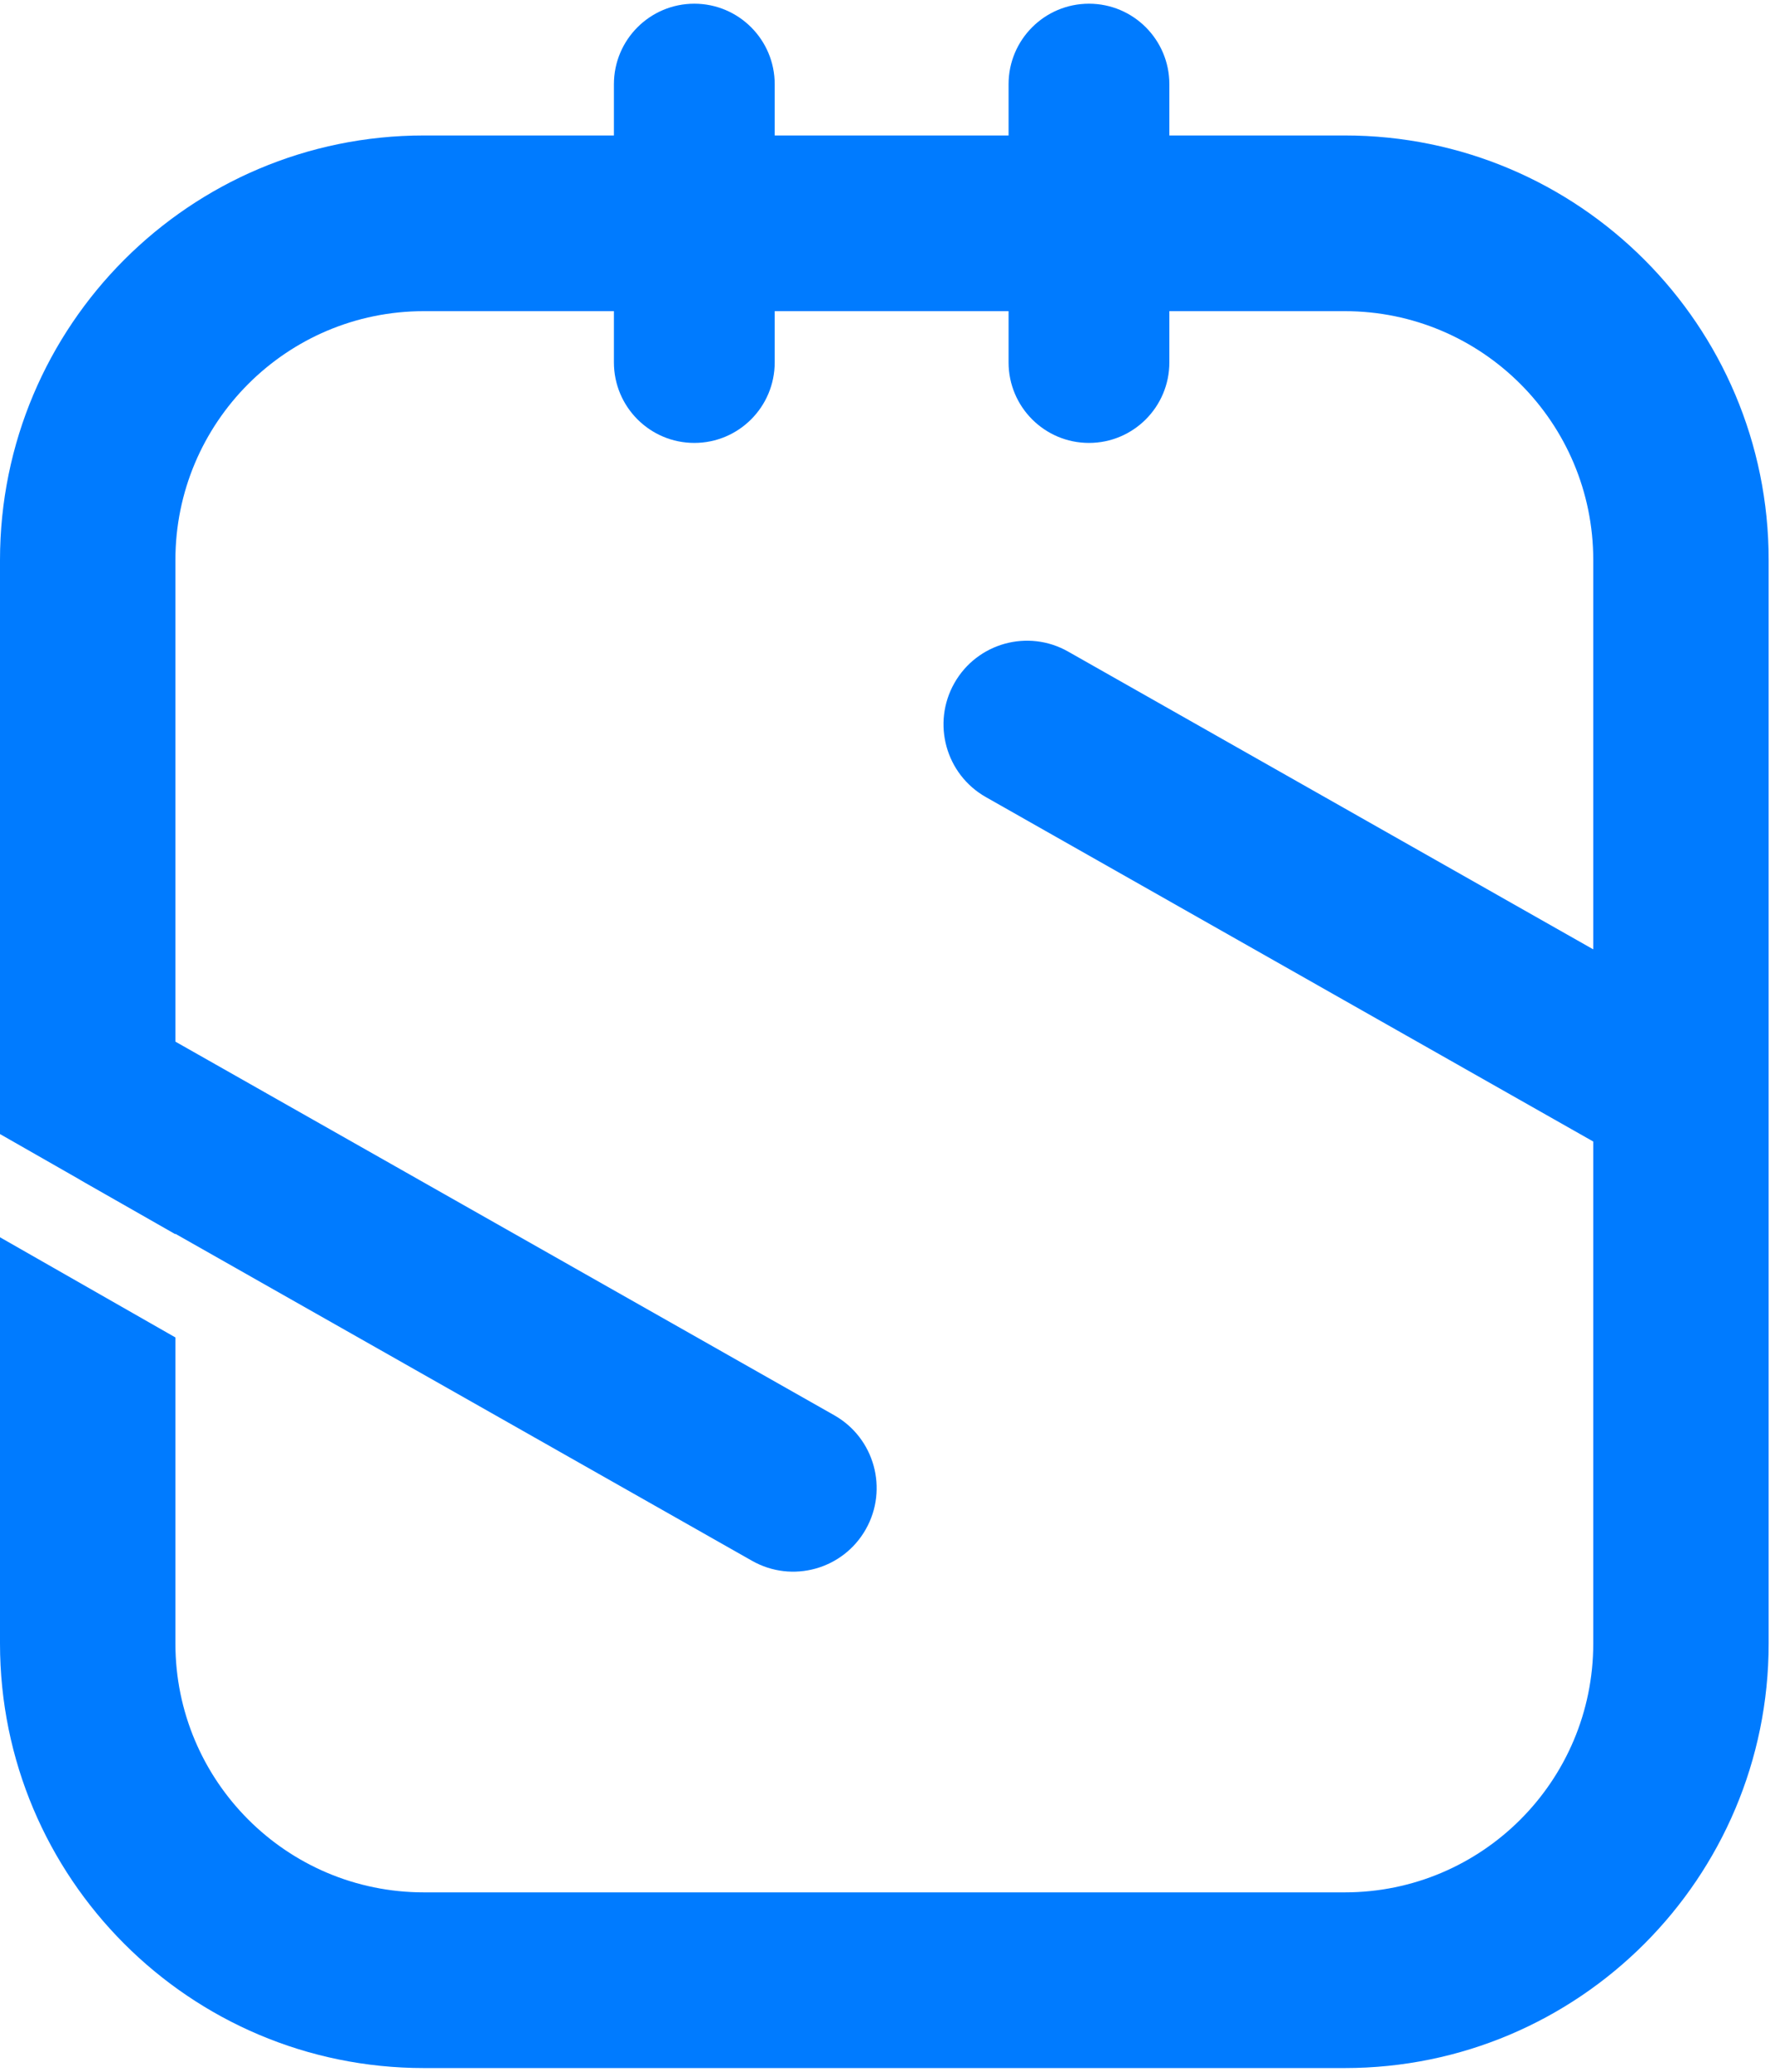
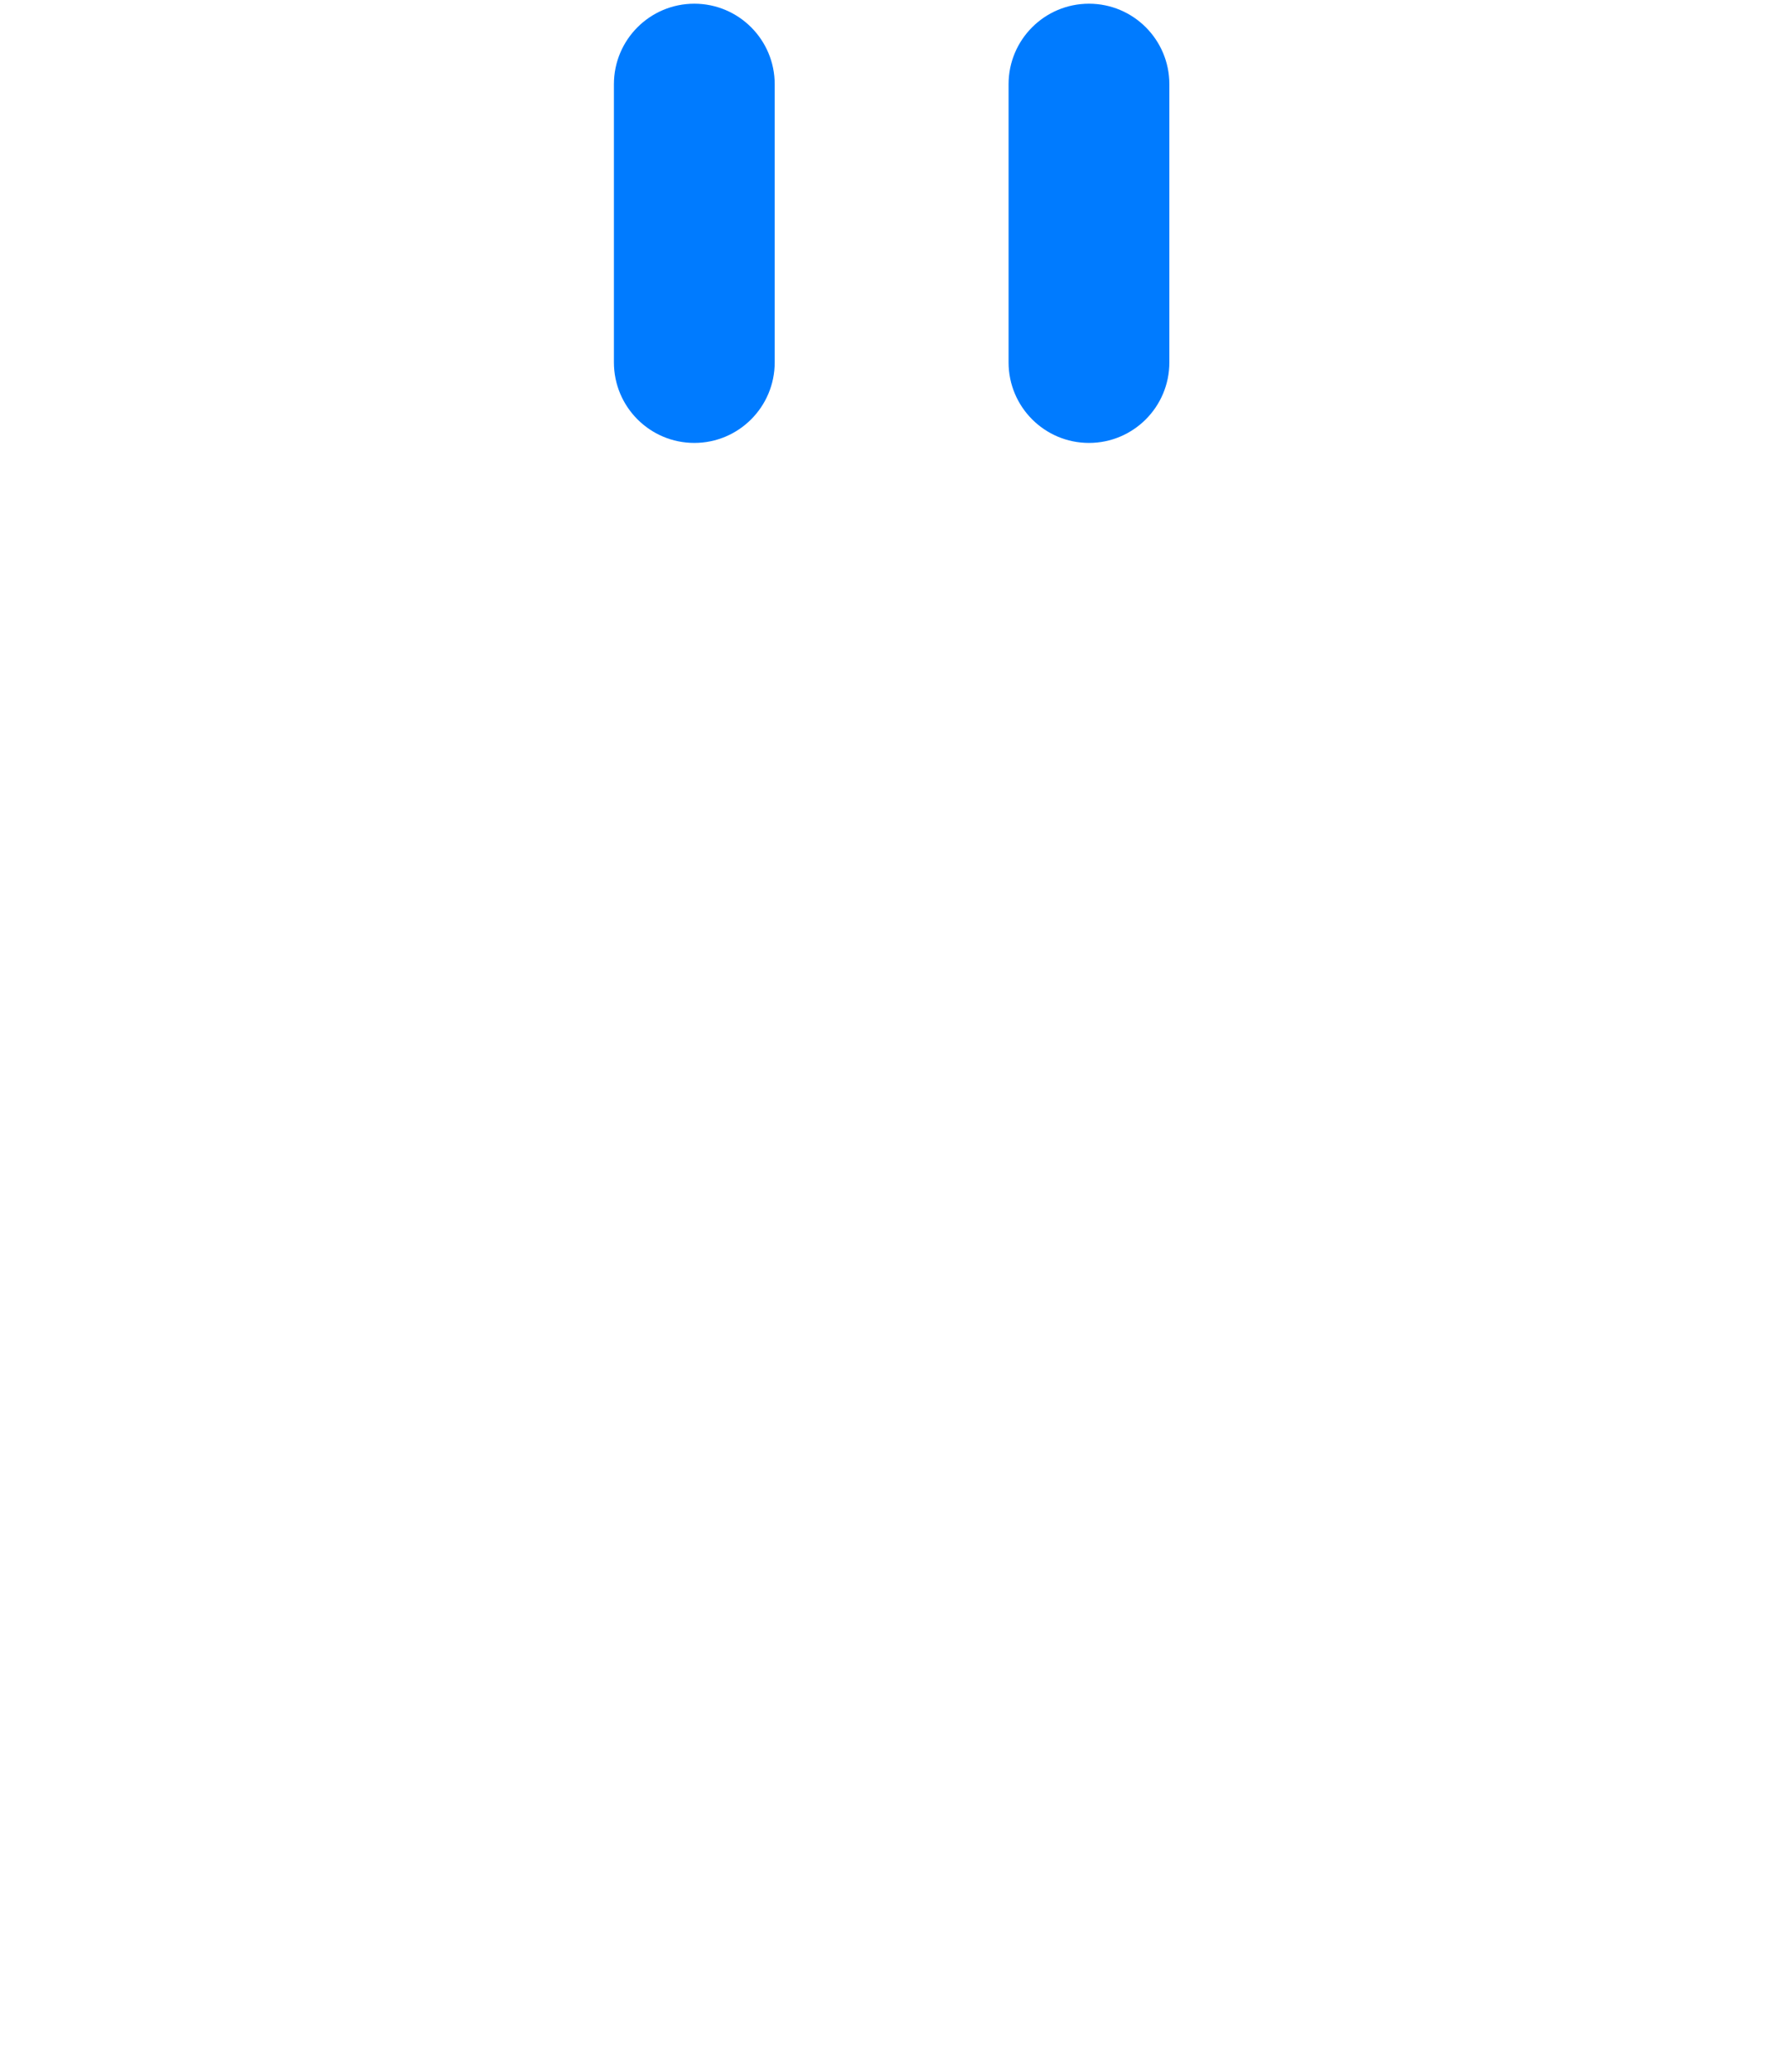
<svg xmlns="http://www.w3.org/2000/svg" width="210" height="245" viewBox="0 0 210 245" fill="none">
-   <path d="M50.151 36.797H159.099C175.336 36.797 188.498 49.974 188.498 66.23V194.352C188.498 210.608 175.336 223.786 159.099 223.786H50.151C33.914 223.786 20.752 210.608 20.752 194.352V158.162L0 146.316V194.352C0 222.083 22.453 244.562 50.151 244.562H159.099C186.797 244.562 209.25 222.083 209.25 194.352V66.23C209.25 38.5 186.797 16.02 159.099 16.02H50.151C22.453 16.02 0 38.5 0 66.23V134.111L20.752 145.957V66.23C20.752 49.974 33.914 36.797 50.151 36.797Z" fill="#007BFF" />
  <path d="M72.632 9.96C72.632 4.701 76.891 0.438 82.144 0.438C87.397 0.438 91.655 4.701 91.655 9.96V42.856C91.655 48.116 87.397 52.379 82.144 52.379C76.891 52.379 72.632 48.116 72.632 42.856V9.96Z" fill="#007BFF" />
  <path d="M119.324 9.96C119.324 4.701 123.583 0.438 128.836 0.438C134.089 0.438 138.347 4.701 138.347 9.96V42.856C138.347 48.116 134.089 52.379 128.836 52.379C123.583 52.379 119.324 48.116 119.324 42.856V9.96Z" fill="#007BFF" />
-   <path d="M10.013 139.819C5.267 137.129 3.597 131.095 6.285 126.343C8.972 121.59 14.999 119.919 19.745 122.61L98.706 167.367C103.452 170.057 105.122 176.091 102.434 180.843C99.747 185.596 93.72 187.267 88.974 184.576L10.013 139.819Z" fill="#007BFF" />
-   <path d="M116.638 94.262C111.891 91.572 110.222 85.538 112.909 80.786C115.597 76.033 121.623 74.362 126.37 77.053L202.548 120.233C207.295 122.923 208.964 128.957 206.277 133.709C203.589 138.462 197.563 140.133 192.816 137.442L116.638 94.262Z" fill="#007BFF" />
</svg>